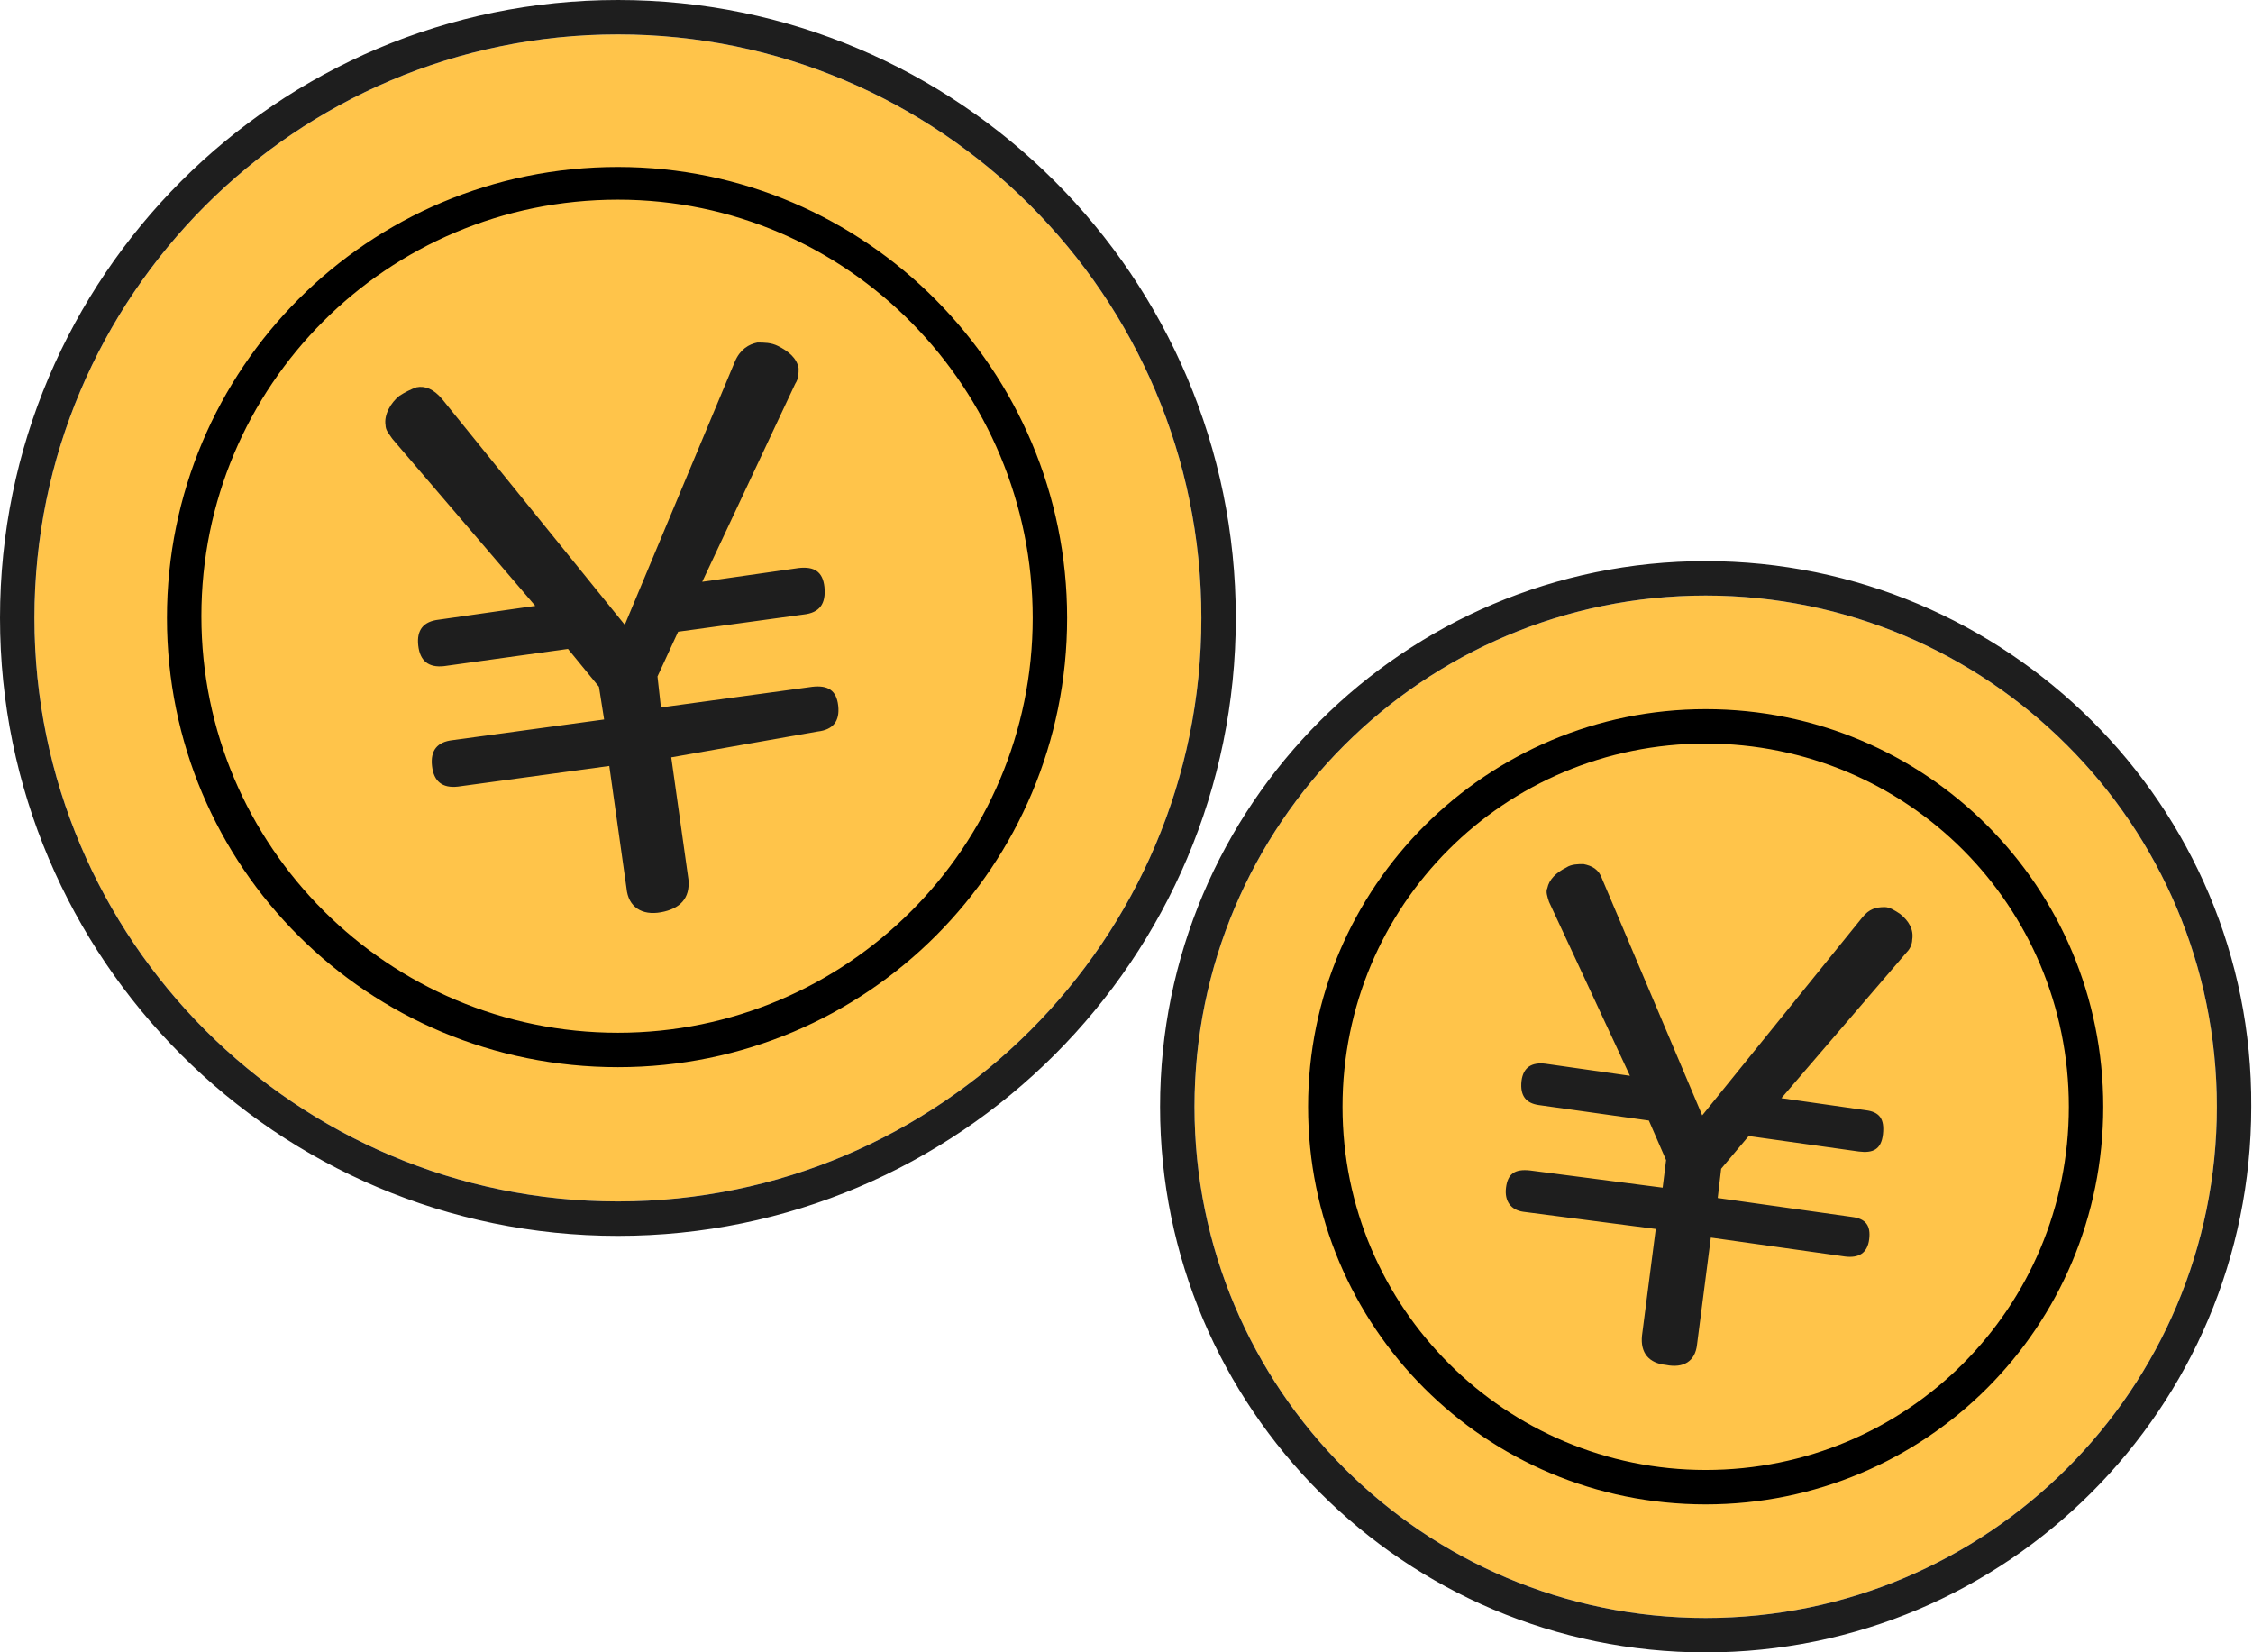
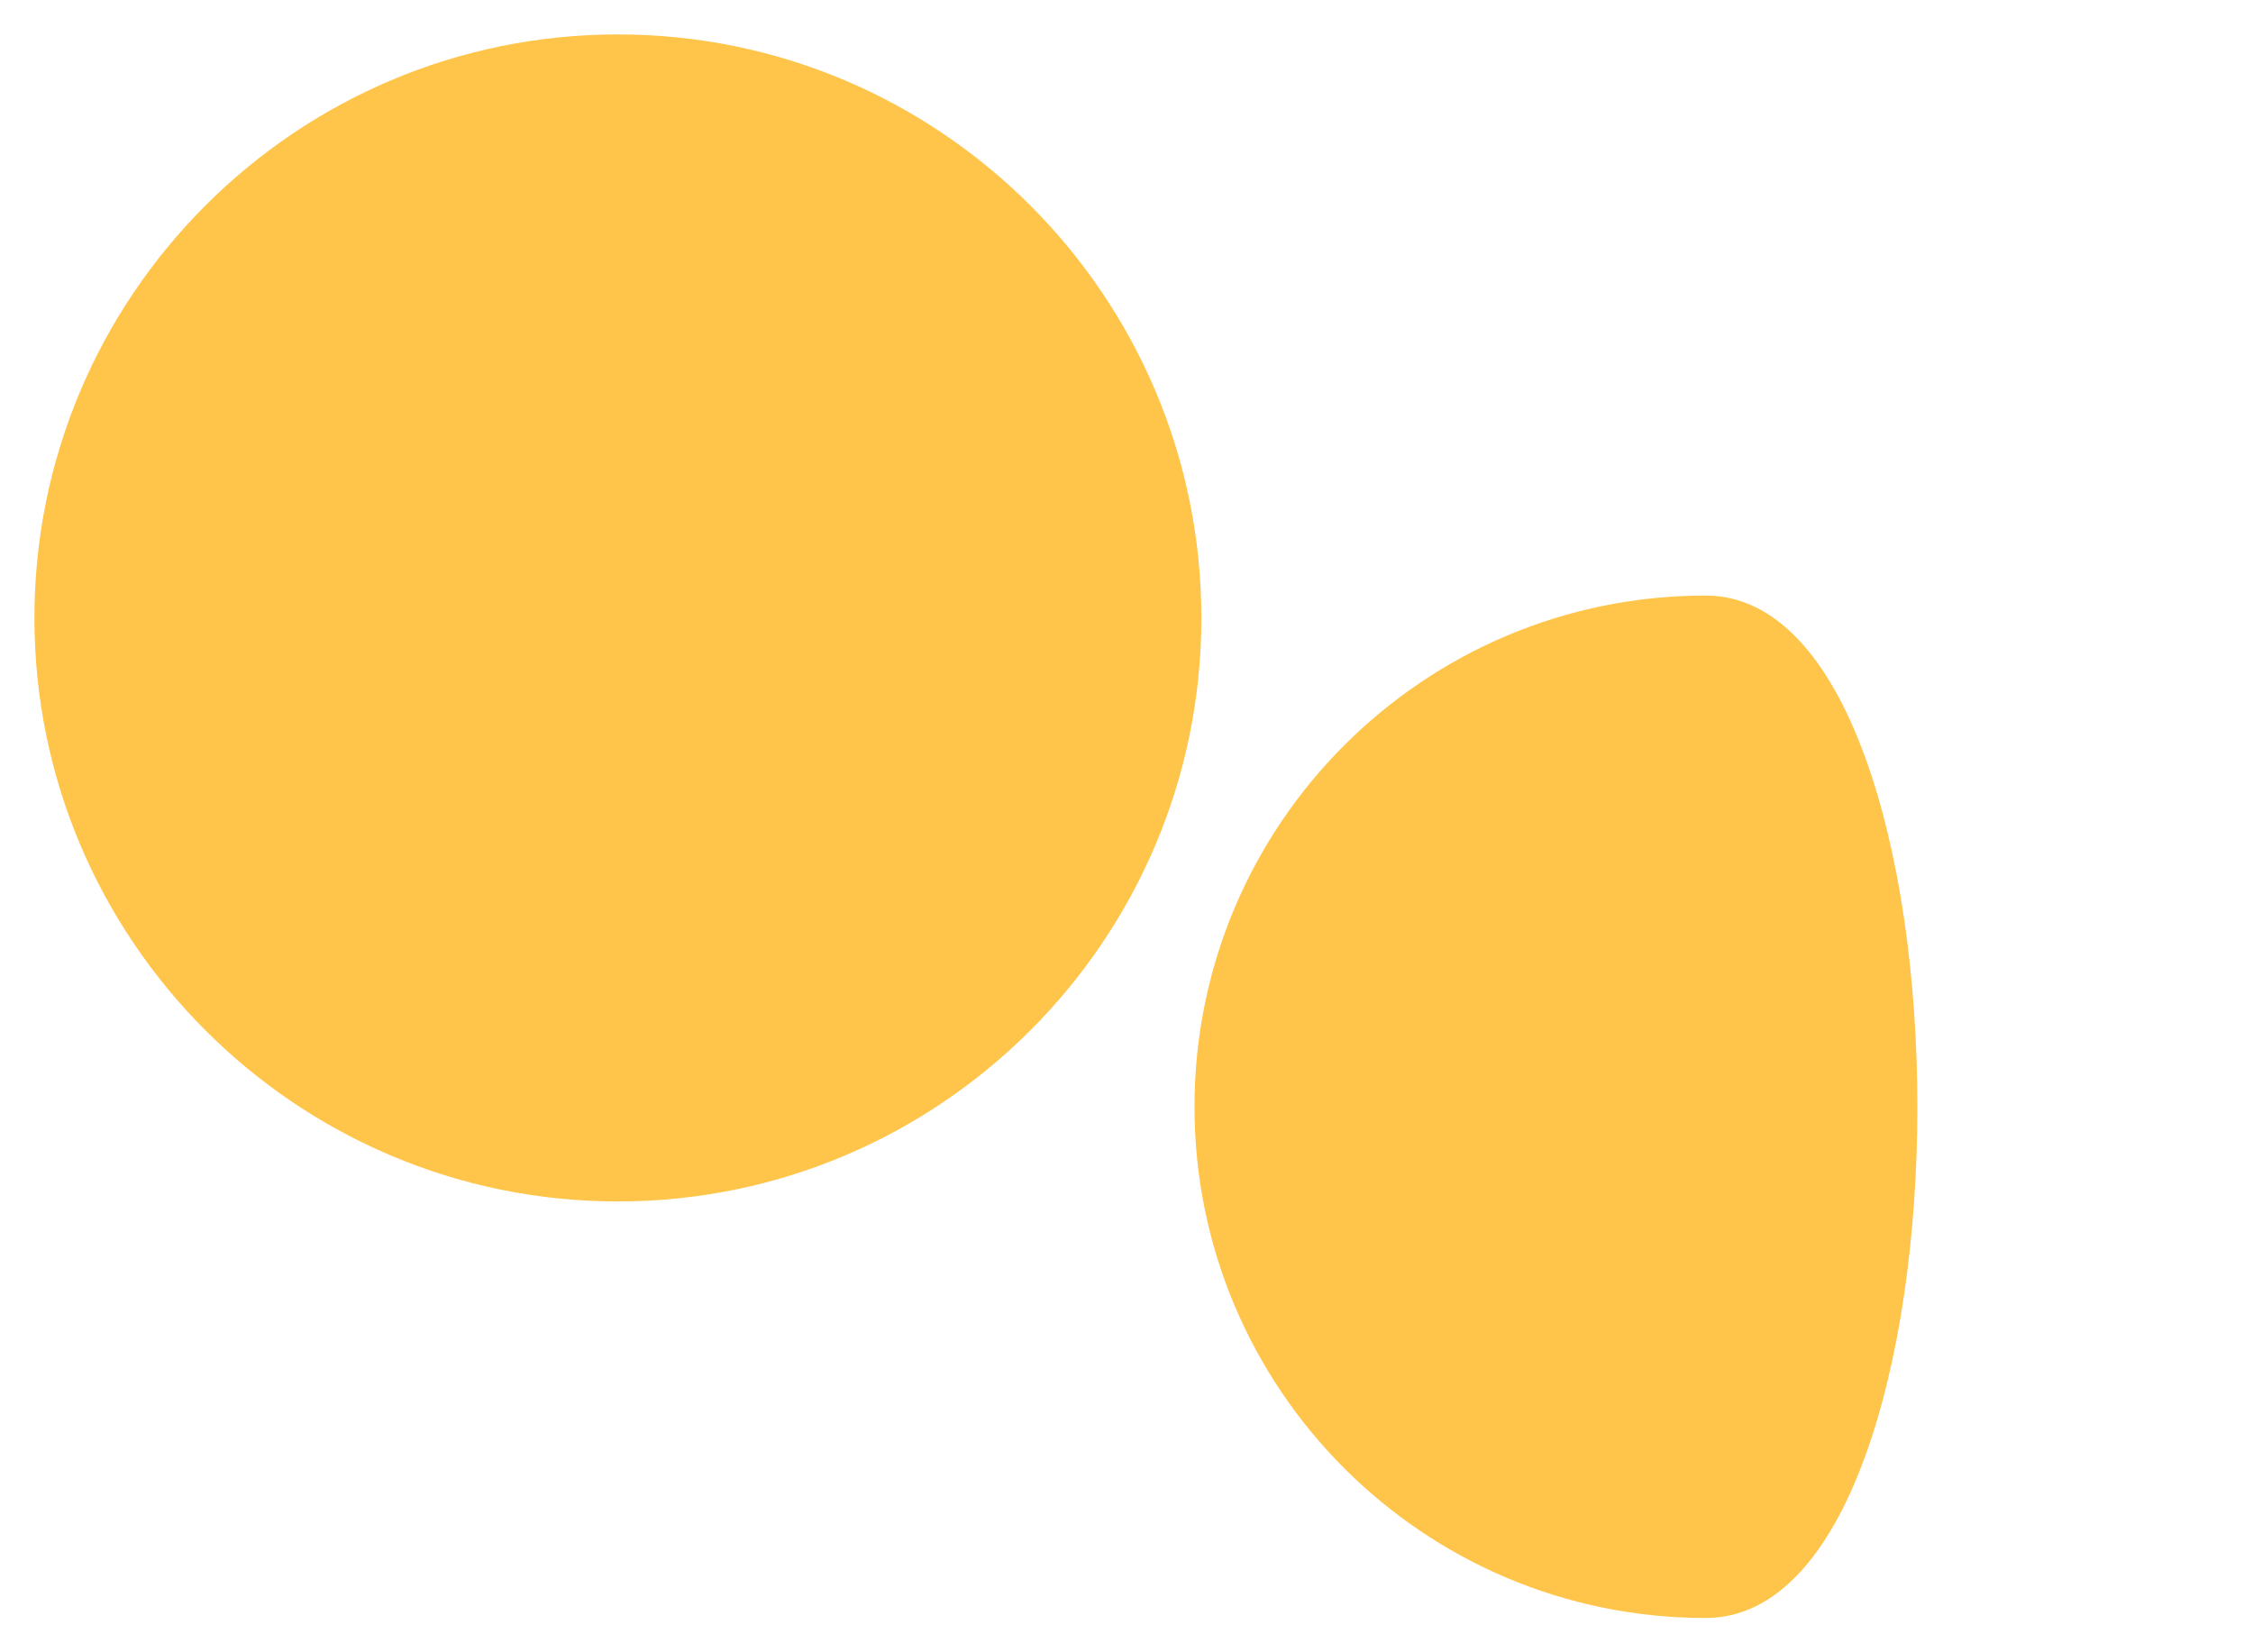
<svg xmlns="http://www.w3.org/2000/svg" version="1.1" id="レイヤー_1" x="0px" y="0px" width="130.9px" height="96px" viewBox="0 0 130.9 96" style="enable-background:new 0 0 130.9 96;" xml:space="preserve">
  <style type="text/css">
	.st0{fill:#FFC44A;}
	.st1{fill:none;}
	.st2{fill:#1E1E1E;}
</style>
-   <path class="st0" d="M69.8,35.9c0,18.7-15.2,33.9-33.9,33.9S2,54.6,2,35.9S17.2,2,35.9,2S69.8,17.2,69.8,35.9z M99.1,34.6  c-16.4,0-29.7,13.3-29.7,29.7S82.7,94,99.1,94s29.7-13.3,29.7-29.7S115.5,34.6,99.1,34.6z" />
-   <ellipse transform="matrix(0.973 -0.23 0.23 0.973 -12.122 24.5)" class="st1" cx="99.1" cy="64.3" rx="21.1" ry="21.1" />
-   <path class="st2" d="M42.7,21c0.3-0.7,0.8-1,1.3-1.1c0.4,0,0.8,0,1.2,0.2c0.6,0.3,1.1,0.7,1.2,1.3c0,0.3,0,0.6-0.2,0.9l-5.4,11.5  l5.6-0.8c0.9-0.1,1.4,0.2,1.5,1.1c0.1,1-0.3,1.5-1.2,1.6l-7.3,1l-1.2,2.6l0.2,1.8l8.8-1.2c0.9-0.1,1.4,0.2,1.5,1.1  c0.1,0.9-0.3,1.4-1.2,1.5L39,44l1,7.1c0.1,1.1-0.5,1.7-1.6,1.9c-1.1,0.2-1.9-0.3-2-1.4l-1-7.1l-8.8,1.2c-0.9,0.1-1.4-0.3-1.5-1.2  c-0.1-0.9,0.3-1.4,1.2-1.5l8.8-1.2l-0.3-1.9l-1.8-2.2l-7.2,1c-0.9,0.1-1.4-0.3-1.5-1.2s0.3-1.4,1.2-1.5l5.6-0.8l-8.3-9.7  c-0.2-0.3-0.4-0.5-0.4-0.8c-0.1-0.6,0.3-1.3,0.8-1.7c0.3-0.2,0.7-0.4,1-0.5c0.5-0.1,1,0.1,1.5,0.7l10.6,13.1L42.7,21z M98.9,64.8  l9.3-11.5c0.4-0.5,0.8-0.6,1.3-0.6c0.3,0,0.6,0.2,0.9,0.4c0.5,0.4,0.8,0.9,0.7,1.5c0,0.2-0.1,0.5-0.3,0.7l-7.3,8.5l4.9,0.7  c0.8,0.1,1.1,0.5,1,1.4s-0.6,1.1-1.4,1l-6.4-0.9l-1.6,1.9l-0.2,1.7l7.8,1.1c0.8,0.1,1.1,0.5,1,1.3c-0.1,0.8-0.6,1.1-1.4,1l-7.8-1.1  l-0.8,6.2c-0.1,1-0.8,1.4-1.8,1.2c-1-0.1-1.5-0.7-1.4-1.7l0.8-6.2l-7.7-1c-0.7-0.1-1.1-0.6-1-1.4c0.1-0.8,0.5-1.1,1.4-1l7.7,1  l0.2-1.6l-1-2.3l-6.4-0.9c-0.7-0.1-1.1-0.5-1-1.4c0.1-0.8,0.6-1.1,1.4-1l4.9,0.7L90,52.4c-0.1-0.3-0.2-0.6-0.1-0.8  c0.1-0.5,0.5-0.9,1.1-1.2c0.3-0.2,0.7-0.2,1-0.2c0.5,0.1,0.9,0.3,1.1,0.9L98.9,64.8z M35.9,0C16.1,0,0,16.1,0,35.9  c0,19.8,16.1,35.9,35.9,35.9s35.9-16.1,35.9-35.9C71.8,16.1,55.7,0,35.9,0z M35.9,69.8C17.2,69.8,2,54.6,2,35.9S17.2,2,35.9,2  s33.9,15.2,33.9,33.9S54.6,69.8,35.9,69.8z M99.1,32.6c-17.5,0-31.7,14.2-31.7,31.7C67.4,81.8,81.6,96,99.1,96s31.7-14.2,31.7-31.7  C130.9,46.8,116.6,32.6,99.1,32.6z M99.1,94c-16.4,0-29.7-13.3-29.7-29.7s13.3-29.7,29.7-29.7s29.7,13.3,29.7,29.7S115.5,94,99.1,94  z" />
-   <path d="M35.9,9.7C21.4,9.7,9.7,21.4,9.7,35.9S21.4,62,35.9,62S62,50.3,62,35.9S50.3,9.7,35.9,9.7z M35.9,60  c-13.3,0-24.2-10.8-24.2-24.2s10.8-24.2,24.2-24.2S60,22.6,60,35.9S49.2,60,35.9,60z" />
-   <path d="M99.1,41.2c-12.7,0-23.1,10.3-23.1,23.1s10.3,23.1,23.1,23.1s23.1-10.3,23.1-23.1S111.9,41.2,99.1,41.2z M99.1,85.4  c-11.6,0-21.1-9.4-21.1-21.1s9.4-21.1,21.1-21.1s21.1,9.4,21.1,21.1S110.8,85.4,99.1,85.4z" />
+   <path class="st0" d="M69.8,35.9c0,18.7-15.2,33.9-33.9,33.9S2,54.6,2,35.9S17.2,2,35.9,2S69.8,17.2,69.8,35.9z M99.1,34.6  c-16.4,0-29.7,13.3-29.7,29.7S82.7,94,99.1,94S115.5,34.6,99.1,34.6z" />
</svg>